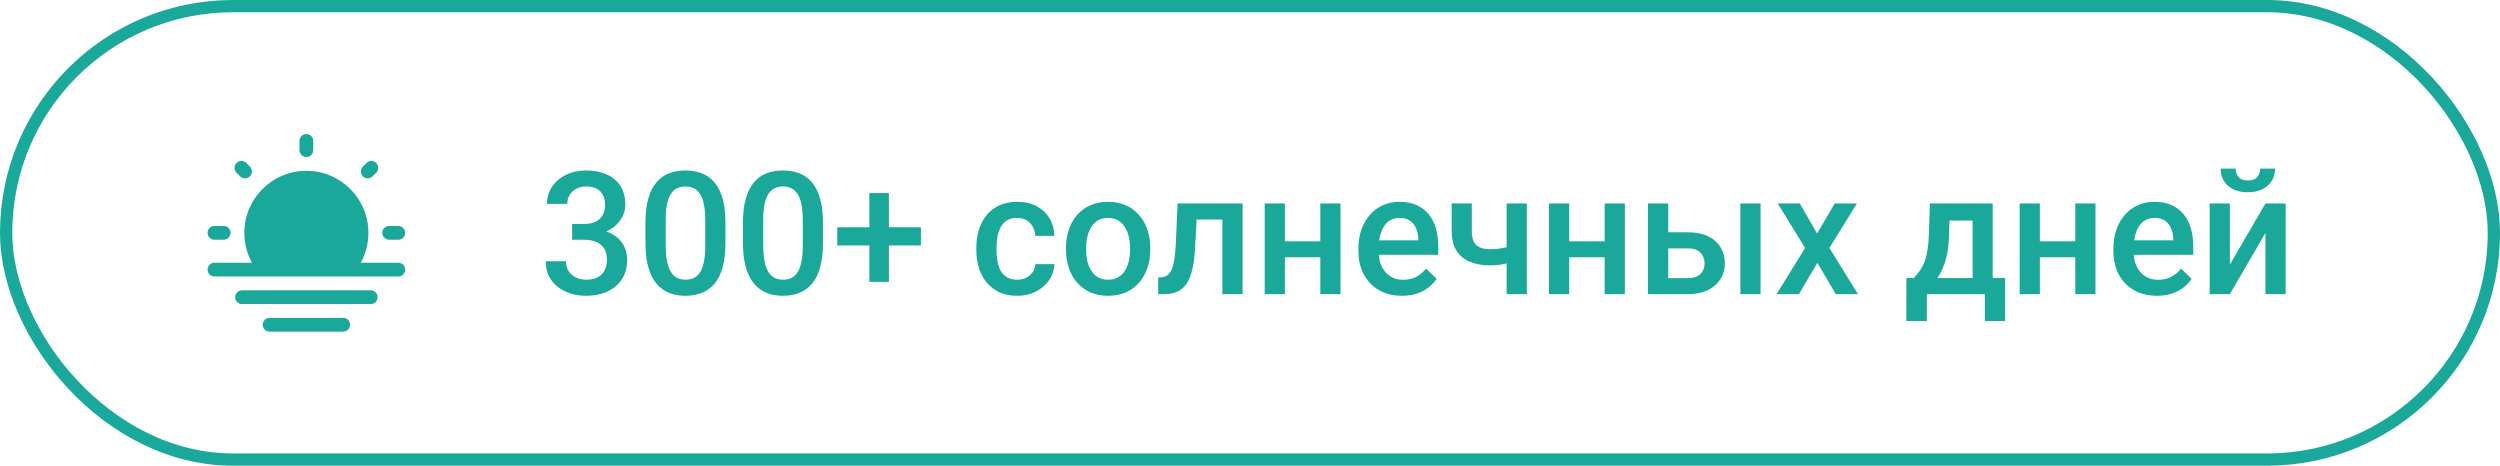
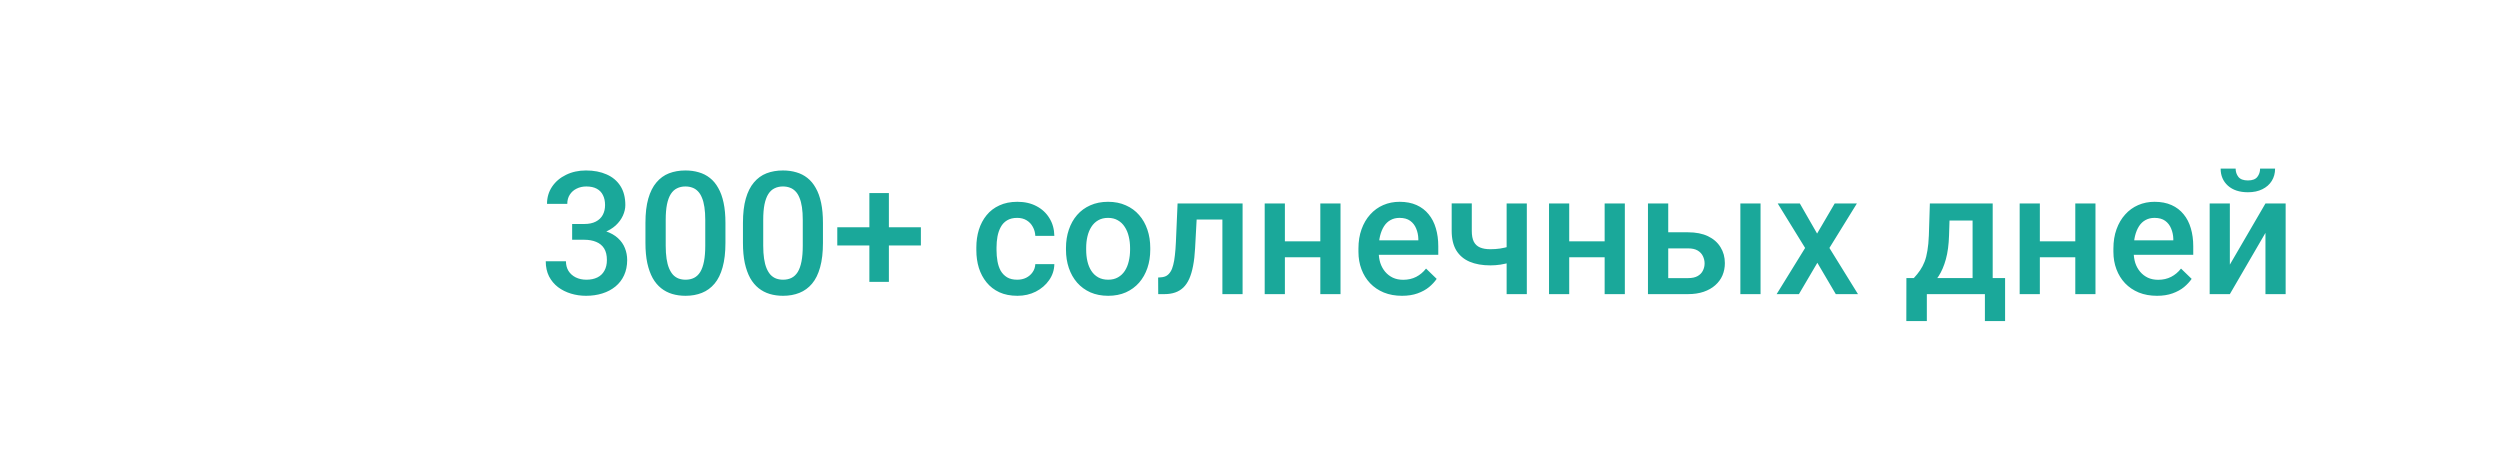
<svg xmlns="http://www.w3.org/2000/svg" width="204" height="38" viewBox="0 0 204 38" fill="none">
-   <rect x="0.5" y="0.5" width="203" height="37" rx="18.5" stroke="#1AA89A" />
  <g clip-path="url(#clip0_9_298)">
-     <path fill-rule="evenodd" clip-rule="evenodd" d="M19.188 24.25C19.188 23.939 19.439 23.688 19.75 23.688H30.25C30.561 23.688 30.812 23.939 30.812 24.25C30.812 24.561 30.561 24.812 30.25 24.812H19.75C19.439 24.812 19.188 24.561 19.188 24.25ZM21.438 26.5C21.438 26.189 21.689 25.938 22 25.938H28C28.311 25.938 28.562 26.189 28.562 26.5C28.562 26.811 28.311 27.062 28 27.062H22C21.689 27.062 21.438 26.811 21.438 26.5Z" fill="#1AA89A" />
-     <path d="M20.562 21.438C20.164 20.714 19.938 19.883 19.938 19C19.938 16.204 22.204 13.938 25 13.938C27.796 13.938 30.062 16.204 30.062 19C30.062 19.883 29.836 20.714 29.438 21.438H32.5C32.811 21.438 33.062 21.689 33.062 22C33.062 22.311 32.811 22.562 32.5 22.562H17.5C17.189 22.562 16.938 22.311 16.938 22C16.938 21.689 17.189 21.438 17.5 21.438H20.562Z" fill="#1AA89A" />
-     <path fill-rule="evenodd" clip-rule="evenodd" d="M25 10.938C25.311 10.938 25.562 11.189 25.562 11.5V12.25C25.562 12.561 25.311 12.812 25 12.812C24.689 12.812 24.438 12.561 24.438 12.25V11.5C24.438 11.189 24.689 10.938 25 10.938ZM19.299 13.299C19.519 13.079 19.875 13.079 20.095 13.299L20.389 13.594C20.609 13.813 20.609 14.169 20.389 14.389C20.169 14.609 19.813 14.609 19.594 14.389L19.299 14.095C19.079 13.875 19.079 13.519 19.299 13.299ZM30.701 13.299C30.921 13.519 30.921 13.875 30.701 14.095L30.406 14.389C30.186 14.609 29.83 14.609 29.611 14.389C29.391 14.17 29.391 13.813 29.611 13.594L29.905 13.299C30.125 13.079 30.481 13.079 30.701 13.299ZM16.938 19C16.938 18.689 17.189 18.438 17.5 18.438H18.25C18.561 18.438 18.812 18.689 18.812 19C18.812 19.311 18.561 19.562 18.25 19.562H17.5C17.189 19.562 16.938 19.311 16.938 19ZM31.188 19C31.188 18.689 31.439 18.438 31.75 18.438H32.5C32.811 18.438 33.062 18.689 33.062 19C33.062 19.311 32.811 19.562 32.5 19.562H31.75C31.439 19.562 31.188 19.311 31.188 19Z" fill="#1AA89A" />
-   </g>
+     </g>
  <path d="M46.687 18.278H47.671C48.054 18.278 48.37 18.212 48.621 18.08C48.876 17.948 49.065 17.766 49.188 17.533C49.312 17.301 49.373 17.034 49.373 16.733C49.373 16.419 49.316 16.15 49.202 15.927C49.093 15.699 48.924 15.523 48.696 15.4C48.473 15.277 48.188 15.216 47.842 15.216C47.55 15.216 47.286 15.275 47.049 15.394C46.816 15.508 46.632 15.671 46.495 15.886C46.358 16.095 46.29 16.346 46.29 16.638H44.636C44.636 16.109 44.775 15.64 45.053 15.229C45.331 14.819 45.709 14.498 46.188 14.266C46.671 14.029 47.213 13.91 47.815 13.91C48.457 13.91 49.018 14.017 49.496 14.231C49.979 14.441 50.355 14.755 50.624 15.175C50.893 15.594 51.027 16.114 51.027 16.733C51.027 17.016 50.961 17.303 50.829 17.595C50.697 17.886 50.501 18.153 50.241 18.395C49.981 18.631 49.658 18.825 49.27 18.976C48.883 19.121 48.434 19.194 47.924 19.194H46.687V18.278ZM46.687 19.564V18.661H47.924C48.507 18.661 49.004 18.73 49.414 18.866C49.829 19.003 50.166 19.192 50.426 19.434C50.685 19.671 50.875 19.942 50.993 20.247C51.116 20.552 51.178 20.876 51.178 21.218C51.178 21.683 51.093 22.097 50.925 22.462C50.761 22.822 50.526 23.127 50.221 23.378C49.915 23.629 49.558 23.818 49.148 23.945C48.742 24.073 48.3 24.137 47.821 24.137C47.393 24.137 46.983 24.078 46.591 23.959C46.199 23.84 45.848 23.665 45.538 23.433C45.228 23.196 44.982 22.902 44.8 22.551C44.622 22.195 44.533 21.785 44.533 21.32H46.181C46.181 21.616 46.249 21.879 46.386 22.106C46.527 22.33 46.723 22.505 46.974 22.633C47.229 22.76 47.52 22.824 47.849 22.824C48.195 22.824 48.493 22.763 48.744 22.64C48.995 22.517 49.186 22.334 49.318 22.093C49.455 21.851 49.523 21.56 49.523 21.218C49.523 20.83 49.448 20.516 49.298 20.274C49.148 20.033 48.933 19.855 48.655 19.741C48.377 19.623 48.049 19.564 47.671 19.564H46.687ZM59.196 18.189V19.816C59.196 20.596 59.119 21.261 58.964 21.812C58.813 22.359 58.595 22.804 58.308 23.145C58.02 23.487 57.676 23.738 57.275 23.898C56.879 24.057 56.435 24.137 55.942 24.137C55.55 24.137 55.186 24.087 54.849 23.986C54.516 23.886 54.215 23.729 53.946 23.515C53.677 23.3 53.447 23.025 53.256 22.688C53.069 22.346 52.923 21.938 52.818 21.464C52.718 20.99 52.668 20.441 52.668 19.816V18.189C52.668 17.406 52.745 16.745 52.9 16.207C53.055 15.665 53.276 15.225 53.563 14.888C53.851 14.546 54.192 14.297 54.589 14.143C54.99 13.988 55.437 13.91 55.929 13.91C56.325 13.91 56.69 13.96 57.023 14.06C57.36 14.156 57.66 14.309 57.925 14.519C58.194 14.728 58.422 15.002 58.608 15.339C58.8 15.671 58.946 16.075 59.046 16.549C59.146 17.018 59.196 17.565 59.196 18.189ZM57.549 20.049V17.943C57.549 17.547 57.526 17.198 57.48 16.898C57.435 16.592 57.367 16.335 57.275 16.125C57.189 15.911 57.079 15.738 56.947 15.605C56.815 15.469 56.665 15.371 56.496 15.312C56.328 15.248 56.138 15.216 55.929 15.216C55.673 15.216 55.446 15.266 55.245 15.366C55.045 15.462 54.876 15.617 54.739 15.831C54.602 16.045 54.498 16.328 54.425 16.679C54.356 17.025 54.322 17.447 54.322 17.943V20.049C54.322 20.45 54.345 20.803 54.391 21.108C54.436 21.414 54.505 21.676 54.596 21.895C54.687 22.109 54.796 22.287 54.924 22.428C55.056 22.564 55.206 22.665 55.375 22.729C55.548 22.792 55.737 22.824 55.942 22.824C56.202 22.824 56.432 22.774 56.633 22.674C56.833 22.574 57.002 22.414 57.139 22.195C57.275 21.972 57.378 21.683 57.446 21.327C57.515 20.972 57.549 20.546 57.549 20.049ZM67.153 18.189V19.816C67.153 20.596 67.076 21.261 66.921 21.812C66.77 22.359 66.552 22.804 66.265 23.145C65.978 23.487 65.633 23.738 65.232 23.898C64.836 24.057 64.392 24.137 63.899 24.137C63.508 24.137 63.143 24.087 62.806 23.986C62.473 23.886 62.172 23.729 61.903 23.515C61.634 23.3 61.404 23.025 61.213 22.688C61.026 22.346 60.88 21.938 60.775 21.464C60.675 20.99 60.625 20.441 60.625 19.816V18.189C60.625 17.406 60.703 16.745 60.857 16.207C61.012 15.665 61.233 15.225 61.52 14.888C61.808 14.546 62.149 14.297 62.546 14.143C62.947 13.988 63.394 13.91 63.886 13.91C64.282 13.91 64.647 13.96 64.98 14.06C65.317 14.156 65.618 14.309 65.882 14.519C66.151 14.728 66.379 15.002 66.565 15.339C66.757 15.671 66.903 16.075 67.003 16.549C67.103 17.018 67.153 17.565 67.153 18.189ZM65.506 20.049V17.943C65.506 17.547 65.483 17.198 65.438 16.898C65.392 16.592 65.324 16.335 65.232 16.125C65.146 15.911 65.037 15.738 64.904 15.605C64.772 15.469 64.622 15.371 64.453 15.312C64.284 15.248 64.095 15.216 63.886 15.216C63.63 15.216 63.403 15.266 63.202 15.366C63.002 15.462 62.833 15.617 62.696 15.831C62.56 16.045 62.455 16.328 62.382 16.679C62.313 17.025 62.279 17.447 62.279 17.943V20.049C62.279 20.45 62.302 20.803 62.348 21.108C62.393 21.414 62.462 21.676 62.553 21.895C62.644 22.109 62.753 22.287 62.881 22.428C63.013 22.564 63.163 22.665 63.332 22.729C63.505 22.792 63.694 22.824 63.899 22.824C64.159 22.824 64.389 22.774 64.59 22.674C64.79 22.574 64.959 22.414 65.096 22.195C65.232 21.972 65.335 21.683 65.403 21.327C65.472 20.972 65.506 20.546 65.506 20.049ZM75.144 18.545V20.028H68.322V18.545H75.144ZM72.533 15.756V23.002H70.94V15.756H72.533ZM83.006 22.824C83.275 22.824 83.516 22.772 83.731 22.667C83.949 22.558 84.125 22.407 84.257 22.216C84.394 22.024 84.469 21.803 84.482 21.553H86.034C86.025 22.031 85.884 22.466 85.61 22.858C85.337 23.25 84.975 23.562 84.523 23.795C84.072 24.023 83.573 24.137 83.026 24.137C82.461 24.137 81.969 24.041 81.55 23.85C81.13 23.654 80.782 23.385 80.504 23.043C80.226 22.701 80.016 22.307 79.875 21.86C79.738 21.414 79.67 20.935 79.67 20.425V20.186C79.67 19.675 79.738 19.197 79.875 18.75C80.016 18.299 80.226 17.902 80.504 17.561C80.782 17.219 81.13 16.952 81.55 16.761C81.969 16.565 82.459 16.467 83.019 16.467C83.612 16.467 84.132 16.585 84.578 16.822C85.025 17.055 85.376 17.381 85.631 17.8C85.891 18.215 86.025 18.698 86.034 19.249H84.482C84.469 18.976 84.4 18.73 84.277 18.511C84.159 18.287 83.99 18.11 83.772 17.977C83.557 17.845 83.3 17.779 82.999 17.779C82.666 17.779 82.391 17.848 82.172 17.984C81.953 18.116 81.782 18.299 81.659 18.531C81.536 18.759 81.447 19.017 81.393 19.304C81.342 19.586 81.317 19.88 81.317 20.186V20.425C81.317 20.73 81.342 21.026 81.393 21.314C81.443 21.601 81.529 21.858 81.652 22.086C81.78 22.309 81.953 22.489 82.172 22.626C82.391 22.758 82.669 22.824 83.006 22.824ZM86.984 20.384V20.227C86.984 19.693 87.062 19.199 87.217 18.743C87.372 18.283 87.595 17.884 87.887 17.547C88.183 17.205 88.543 16.941 88.967 16.754C89.395 16.562 89.878 16.467 90.416 16.467C90.958 16.467 91.441 16.562 91.865 16.754C92.294 16.941 92.656 17.205 92.952 17.547C93.248 17.884 93.474 18.283 93.629 18.743C93.784 19.199 93.861 19.693 93.861 20.227V20.384C93.861 20.917 93.784 21.412 93.629 21.867C93.474 22.323 93.248 22.722 92.952 23.064C92.656 23.401 92.296 23.665 91.872 23.856C91.448 24.043 90.967 24.137 90.43 24.137C89.887 24.137 89.402 24.043 88.974 23.856C88.55 23.665 88.19 23.401 87.894 23.064C87.597 22.722 87.372 22.323 87.217 21.867C87.062 21.412 86.984 20.917 86.984 20.384ZM88.632 20.227V20.384C88.632 20.716 88.666 21.031 88.734 21.327C88.803 21.623 88.91 21.883 89.056 22.106C89.201 22.33 89.388 22.505 89.616 22.633C89.844 22.76 90.115 22.824 90.43 22.824C90.735 22.824 90.999 22.76 91.223 22.633C91.451 22.505 91.637 22.33 91.783 22.106C91.929 21.883 92.036 21.623 92.105 21.327C92.177 21.031 92.214 20.716 92.214 20.384V20.227C92.214 19.898 92.177 19.588 92.105 19.297C92.036 19.001 91.927 18.739 91.776 18.511C91.63 18.283 91.444 18.105 91.216 17.977C90.993 17.845 90.726 17.779 90.416 17.779C90.106 17.779 89.837 17.845 89.609 17.977C89.386 18.105 89.201 18.283 89.056 18.511C88.91 18.739 88.803 19.001 88.734 19.297C88.666 19.588 88.632 19.898 88.632 20.227ZM100.103 16.604V17.916H96.493V16.604H100.103ZM101.395 16.604V24H99.747V16.604H101.395ZM96.09 16.604H97.717L97.519 20.261C97.491 20.803 97.436 21.282 97.355 21.696C97.277 22.106 97.172 22.46 97.04 22.756C96.908 23.047 96.746 23.285 96.555 23.467C96.363 23.649 96.14 23.784 95.885 23.87C95.63 23.957 95.342 24 95.023 24H94.511L94.504 22.646L94.764 22.626C94.932 22.612 95.078 22.569 95.201 22.496C95.324 22.419 95.429 22.309 95.516 22.168C95.607 22.027 95.68 21.844 95.734 21.621C95.794 21.398 95.839 21.134 95.871 20.828C95.908 20.523 95.935 20.167 95.953 19.762L96.09 16.604ZM108.196 19.693V20.992H104.368V19.693H108.196ZM104.847 16.604V24H103.199V16.604H104.847ZM109.386 16.604V24H107.738V16.604H109.386ZM114.403 24.137C113.856 24.137 113.362 24.048 112.92 23.87C112.482 23.688 112.109 23.435 111.799 23.111C111.493 22.788 111.259 22.407 111.095 21.97C110.931 21.532 110.849 21.061 110.849 20.555V20.281C110.849 19.703 110.933 19.178 111.102 18.709C111.27 18.24 111.505 17.838 111.806 17.506C112.106 17.169 112.462 16.911 112.872 16.733C113.282 16.556 113.727 16.467 114.205 16.467C114.734 16.467 115.196 16.556 115.593 16.733C115.989 16.911 116.317 17.162 116.577 17.485C116.841 17.804 117.037 18.185 117.165 18.627C117.297 19.069 117.363 19.557 117.363 20.09V20.794H111.648V19.611H115.736V19.481C115.727 19.185 115.668 18.907 115.559 18.648C115.454 18.388 115.292 18.178 115.073 18.019C114.854 17.859 114.563 17.779 114.198 17.779C113.925 17.779 113.681 17.838 113.467 17.957C113.257 18.071 113.082 18.237 112.94 18.456C112.799 18.675 112.69 18.939 112.612 19.249C112.539 19.554 112.503 19.898 112.503 20.281V20.555C112.503 20.878 112.546 21.179 112.633 21.457C112.724 21.73 112.856 21.97 113.029 22.175C113.202 22.38 113.412 22.542 113.658 22.66C113.904 22.774 114.185 22.831 114.499 22.831C114.896 22.831 115.249 22.751 115.559 22.592C115.868 22.432 116.137 22.207 116.365 21.915L117.233 22.756C117.074 22.988 116.867 23.212 116.611 23.426C116.356 23.635 116.044 23.806 115.675 23.939C115.31 24.071 114.886 24.137 114.403 24.137ZM124.589 16.604V24H122.941V16.604H124.589ZM123.892 19.878V21.184C123.691 21.27 123.465 21.35 123.215 21.423C122.969 21.491 122.709 21.548 122.436 21.594C122.162 21.635 121.886 21.655 121.608 21.655C120.957 21.655 120.394 21.555 119.92 21.355C119.451 21.154 119.088 20.846 118.833 20.432C118.582 20.012 118.457 19.481 118.457 18.839V16.597H120.098V18.839C120.098 19.208 120.152 19.502 120.262 19.721C120.376 19.939 120.544 20.097 120.768 20.192C120.991 20.288 121.271 20.336 121.608 20.336C121.891 20.336 122.158 20.318 122.408 20.281C122.659 20.24 122.907 20.186 123.153 20.117C123.399 20.049 123.646 19.969 123.892 19.878ZM131.397 19.693V20.992H127.569V19.693H131.397ZM128.048 16.604V24H126.4V16.604H128.048ZM132.587 16.604V24H130.939V16.604H132.587ZM135.567 18.955H137.748C138.386 18.955 138.928 19.062 139.375 19.276C139.822 19.491 140.161 19.789 140.394 20.172C140.631 20.55 140.749 20.983 140.749 21.471C140.749 21.831 140.683 22.166 140.551 22.476C140.419 22.781 140.223 23.047 139.963 23.275C139.708 23.503 139.393 23.681 139.02 23.809C138.65 23.936 138.227 24 137.748 24H134.474V16.604H136.128V22.694H137.748C138.076 22.694 138.338 22.637 138.534 22.523C138.73 22.41 138.871 22.261 138.958 22.079C139.049 21.897 139.095 21.703 139.095 21.498C139.095 21.288 139.049 21.09 138.958 20.903C138.871 20.716 138.73 20.564 138.534 20.445C138.338 20.327 138.076 20.268 137.748 20.268H135.567V18.955ZM143.661 16.604V24H142.014V16.604H143.661ZM146.867 16.604L148.275 19.058L149.711 16.604H151.522L149.28 20.233L151.611 24H149.8L148.296 21.443L146.792 24H144.974L147.298 20.233L145.062 16.604H146.867ZM157.477 16.604H159.124L159.042 19.208C159.019 19.965 158.933 20.614 158.782 21.156C158.632 21.699 158.436 22.157 158.194 22.53C157.953 22.899 157.679 23.203 157.374 23.439C157.073 23.676 156.757 23.863 156.424 24H155.938V22.701L156.171 22.688C156.367 22.478 156.535 22.268 156.677 22.059C156.823 21.844 156.946 21.61 157.046 21.355C157.146 21.095 157.224 20.792 157.278 20.445C157.338 20.099 157.376 19.686 157.395 19.208L157.477 16.604ZM157.914 16.604H162.604V24H160.963V17.998H157.914V16.604ZM155.562 22.688H163.615V26.201H161.968V24H157.23V26.201H155.556L155.562 22.688ZM169.802 19.693V20.992H165.974V19.693H169.802ZM166.452 16.604V24H164.805V16.604H166.452ZM170.991 16.604V24H169.344V16.604H170.991ZM176.009 24.137C175.462 24.137 174.967 24.048 174.525 23.87C174.088 23.688 173.714 23.435 173.404 23.111C173.099 22.788 172.864 22.407 172.7 21.97C172.536 21.532 172.454 21.061 172.454 20.555V20.281C172.454 19.703 172.538 19.178 172.707 18.709C172.876 18.24 173.11 17.838 173.411 17.506C173.712 17.169 174.067 16.911 174.478 16.733C174.888 16.556 175.332 16.467 175.811 16.467C176.339 16.467 176.802 16.556 177.198 16.733C177.595 16.911 177.923 17.162 178.183 17.485C178.447 17.804 178.643 18.185 178.771 18.627C178.903 19.069 178.969 19.557 178.969 20.09V20.794H173.254V19.611H177.342V19.481C177.333 19.185 177.273 18.907 177.164 18.648C177.059 18.388 176.897 18.178 176.679 18.019C176.46 17.859 176.168 17.779 175.804 17.779C175.53 17.779 175.286 17.838 175.072 17.957C174.863 18.071 174.687 18.237 174.546 18.456C174.405 18.675 174.295 18.939 174.218 19.249C174.145 19.554 174.108 19.898 174.108 20.281V20.555C174.108 20.878 174.152 21.179 174.238 21.457C174.329 21.73 174.462 21.97 174.635 22.175C174.808 22.38 175.018 22.542 175.264 22.66C175.51 22.774 175.79 22.831 176.104 22.831C176.501 22.831 176.854 22.751 177.164 22.592C177.474 22.432 177.743 22.207 177.971 21.915L178.839 22.756C178.679 22.988 178.472 23.212 178.217 23.426C177.962 23.635 177.649 23.806 177.28 23.939C176.916 24.071 176.492 24.137 176.009 24.137ZM181.956 21.594L184.861 16.604H186.509V24H184.861V19.003L181.956 24H180.309V16.604H181.956V21.594ZM184.424 13.76H185.647C185.647 14.138 185.556 14.473 185.374 14.765C185.196 15.052 184.941 15.277 184.608 15.441C184.28 15.605 183.888 15.688 183.433 15.688C182.744 15.688 182.2 15.51 181.799 15.154C181.402 14.794 181.204 14.329 181.204 13.76H182.428C182.428 14.015 182.503 14.241 182.653 14.437C182.808 14.628 183.068 14.724 183.433 14.724C183.793 14.724 184.048 14.628 184.198 14.437C184.349 14.241 184.424 14.015 184.424 13.76Z" fill="#1AA89A" />
  <defs>
    <clipPath id="clip0_9_298">
      <rect width="18" height="18" fill="white" transform="translate(16 10)" />
    </clipPath>
  </defs>
</svg>